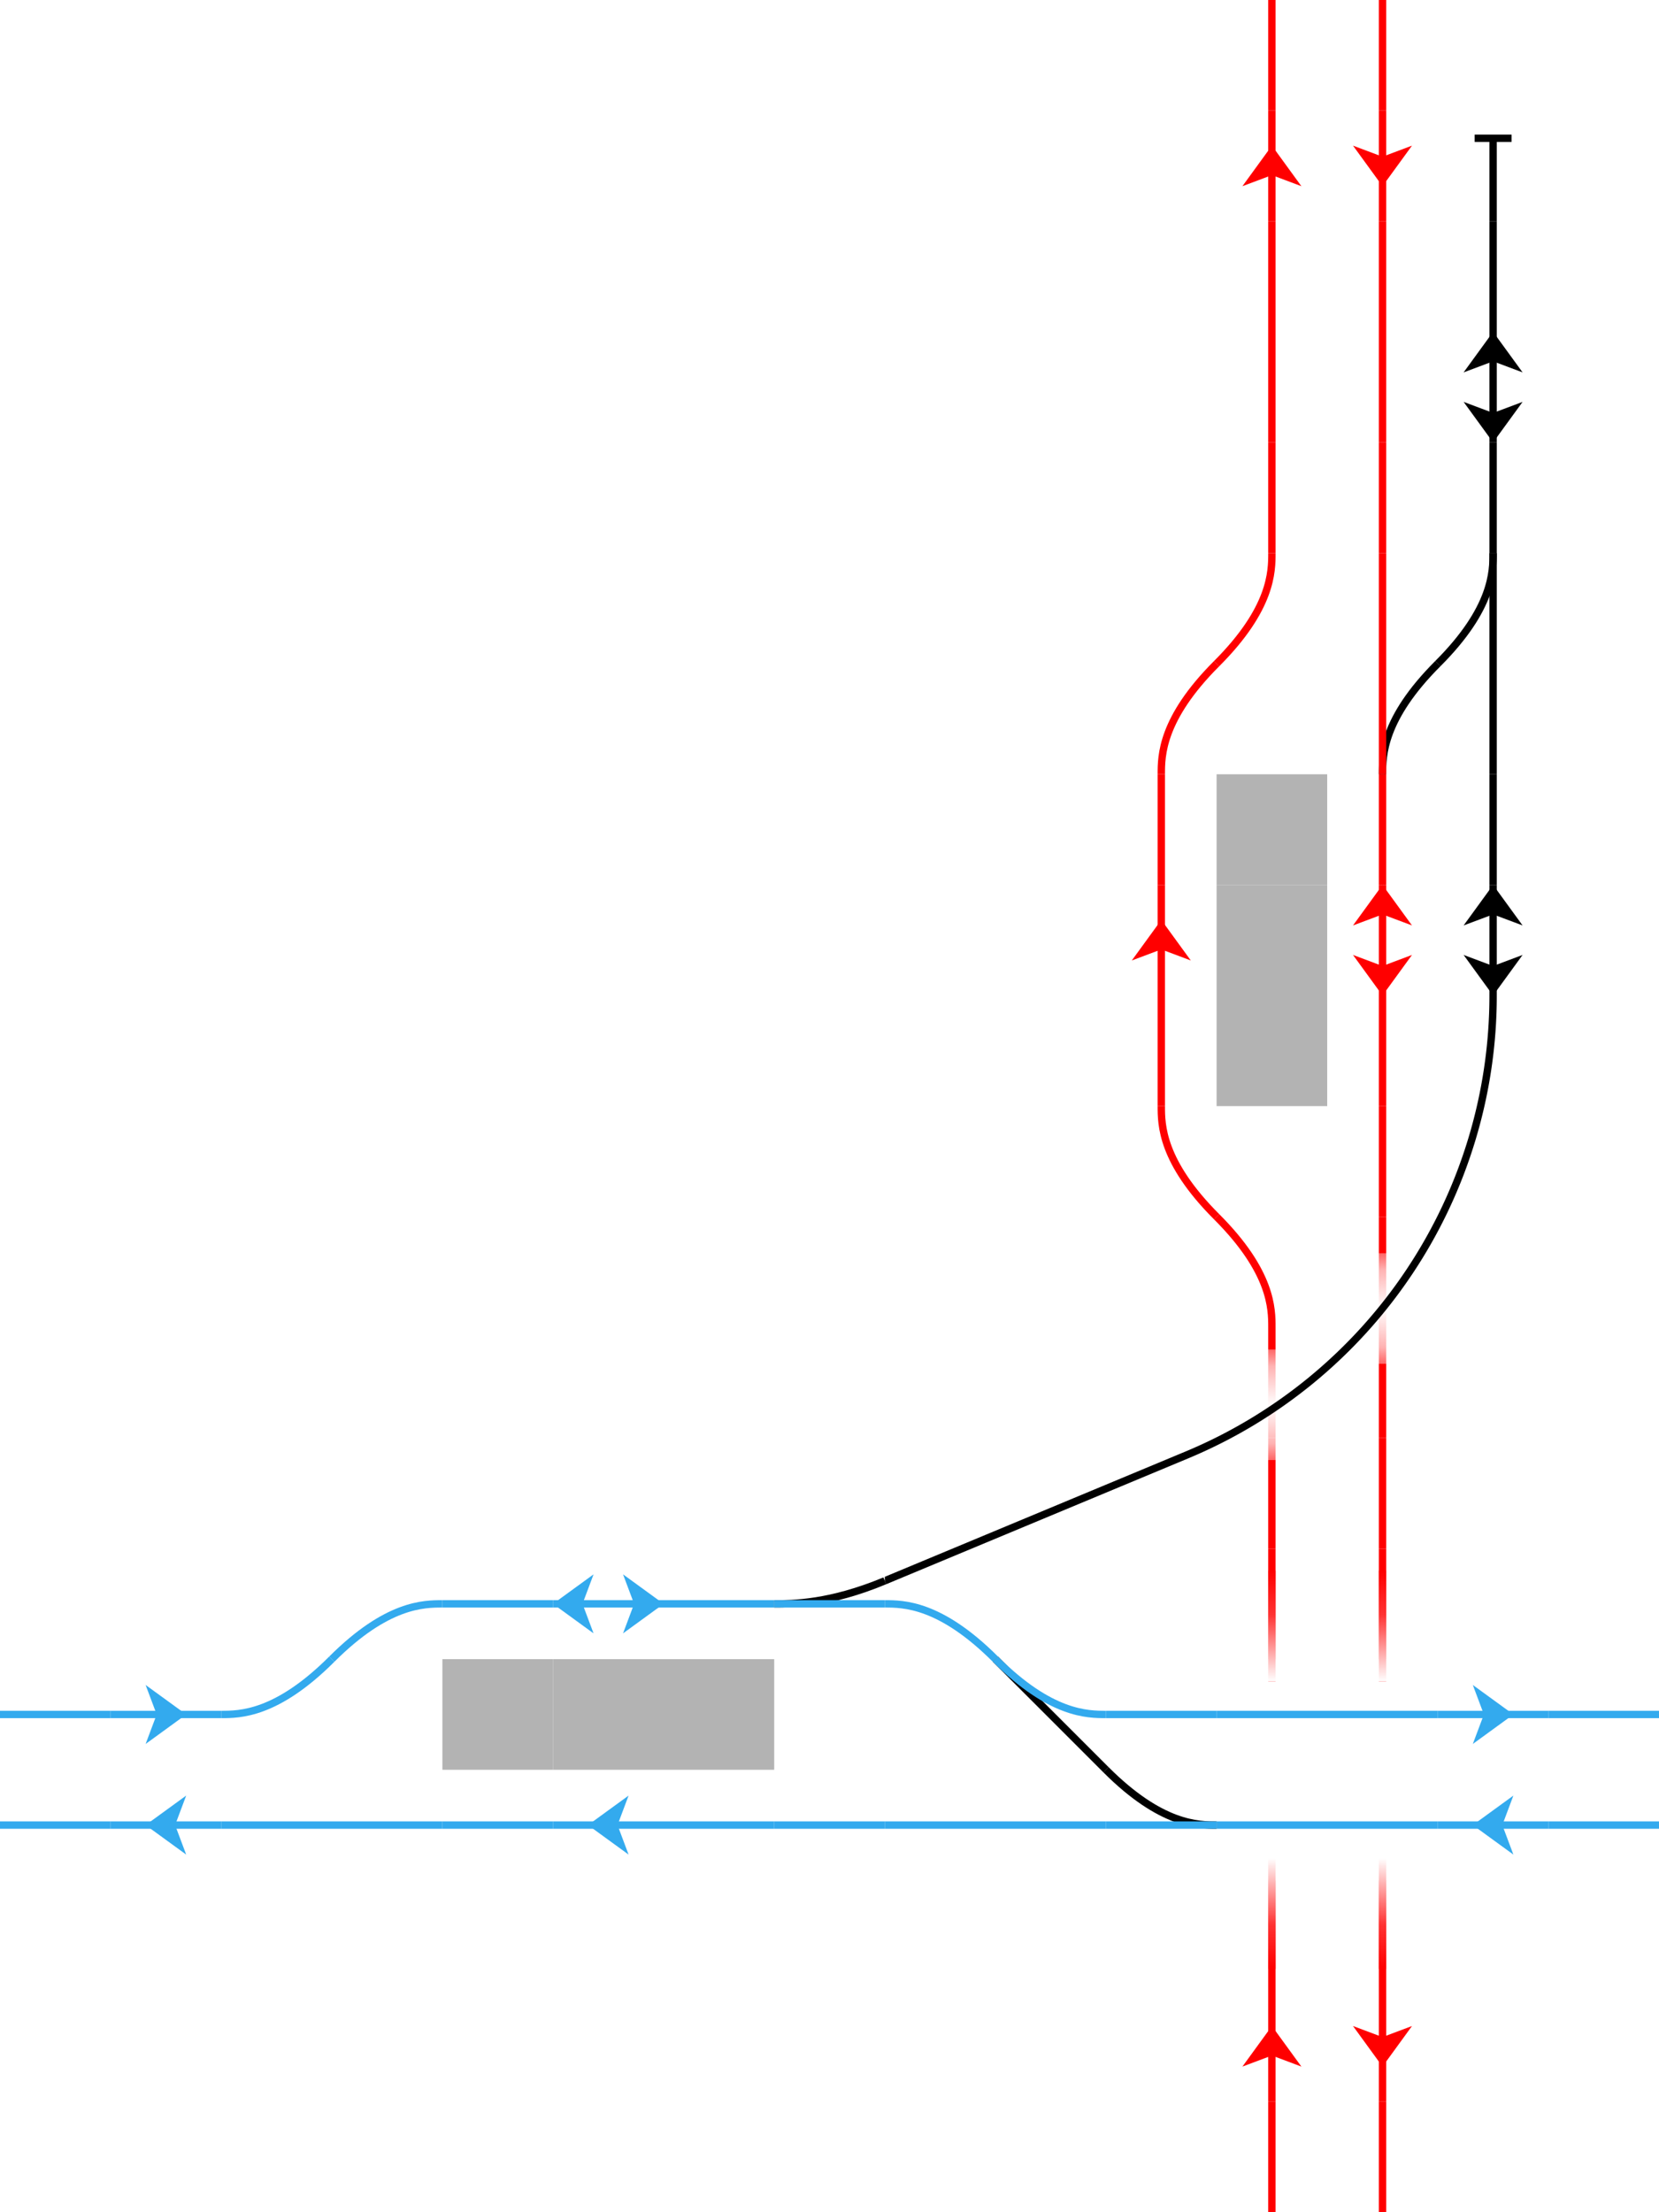
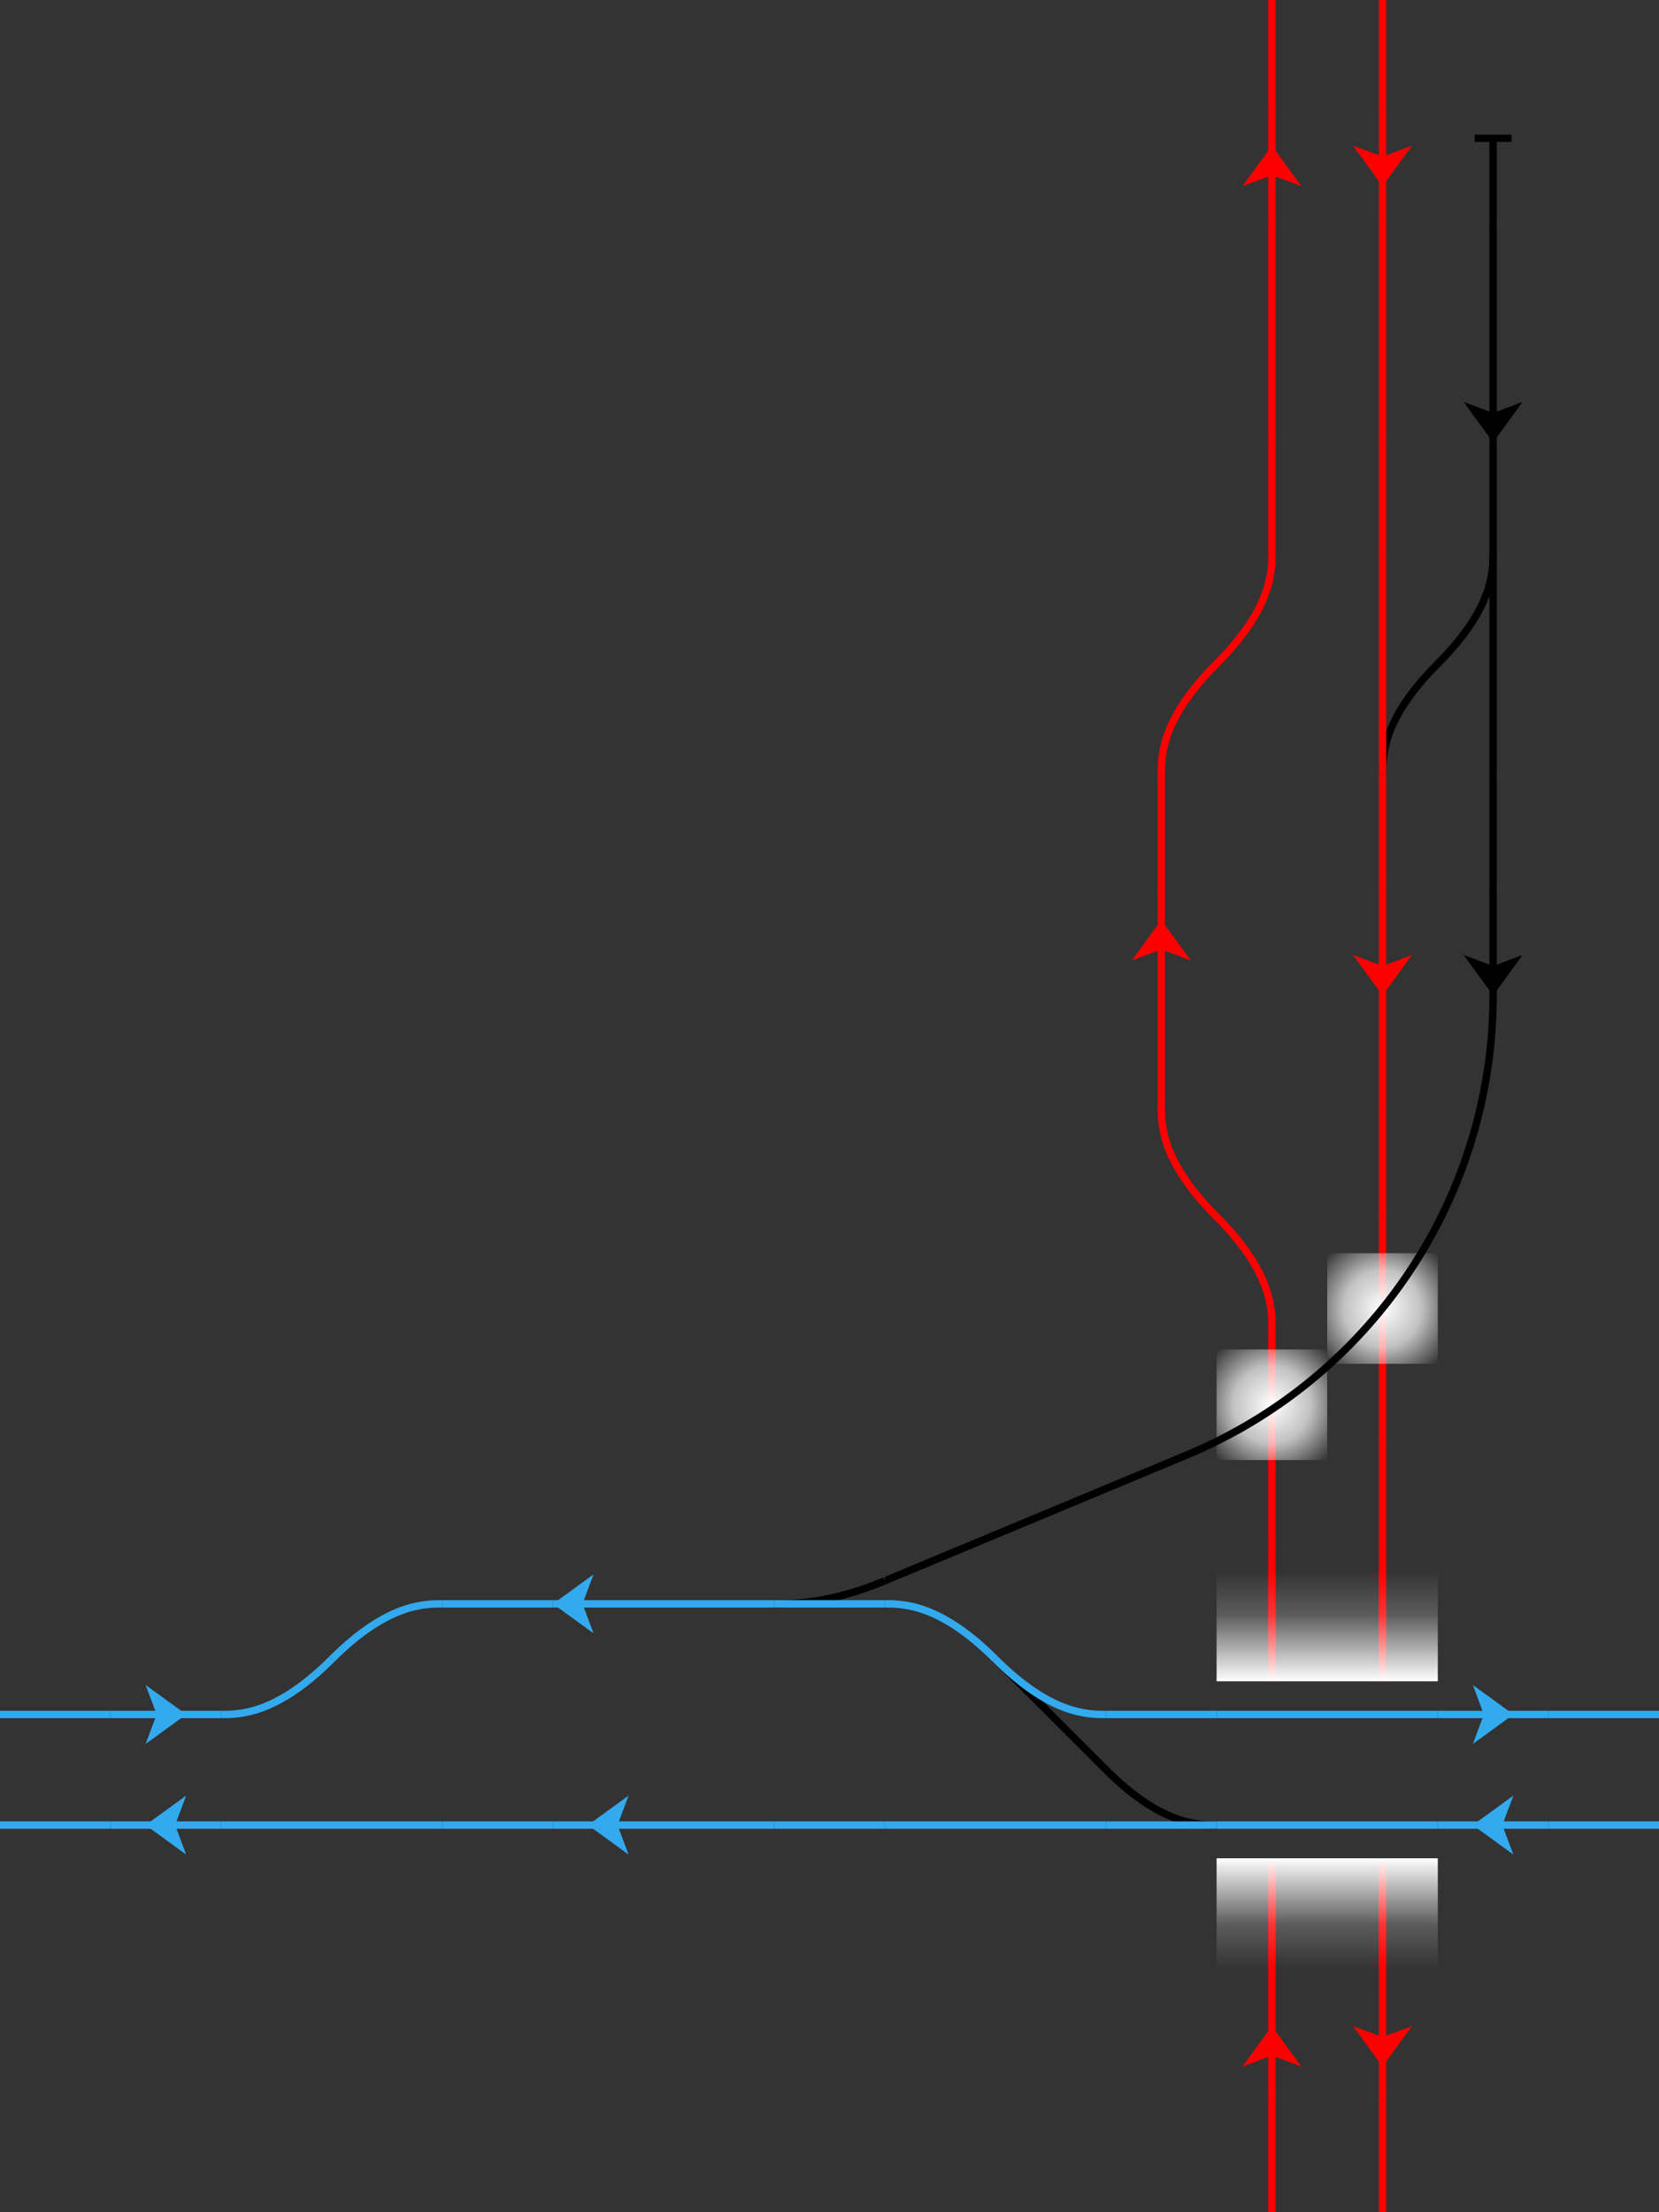
<svg xmlns="http://www.w3.org/2000/svg" xmlns:xlink="http://www.w3.org/1999/xlink" width="450" height="600" version="1.1">
  <rect width="100%" height="100%" fill="#333333" stroke="none" />
  <title> Rail Tracks map Nagoya Sbw Marunouchi Station </title>
  <defs>
    <style type="text/css">
  
   .str0 {stroke:none}
   .fil0 {fill:none}
   .filw {fill:white;stroke:none}
   .pont {stroke:black;stroke-width:2;stroke-linecap:butt;stroke-linejoin:miter;fill:none}
   .quai {stroke:none;fill:#b3b3b3}
   .trm {stroke:#33aaee;fill:#33aaee}
   .skrd {stroke:red;fill:red}
   .default {stroke:black;stroke-width:2;stroke-linecap:butt;stroke-linejoin:miter;fill:black}
  
 </style>
    <linearGradient id="Grad" gradientUnit="objectBoundingBox" spreadMethod="pad">
      <stop stop-color="white" offset="0%" stop-opacity="0" />
      <stop stop-color="white" offset="40%" stop-opacity="0.2" />
      <stop stop-color="white" offset="100%" stop-opacity="1" />
    </linearGradient>
    <radialGradient id="RGrad" cx="25%" cy="25%" r="35%" fx="25%" fy="25%" gradientUnits="userSpaceOnUse" spreadMethod="pad">
      <stop offset="0%" stop-color="white" stop-opacity="1" />
      <stop offset="50%" stop-color="white" stop-opacity="0.7" />
      <stop offset="100%" stop-color="white" stop-opacity="0" />
    </radialGradient>
    <symbol id="S" viewBox="-15 -15 60 60">
      <line class="fil0" x1="0" y1="15" x2="30" y2="15" />
      <path class="str0" d="M 9.5,15 L 20.5,7 L 17.5,15 L 20.5,23 L 9.5,15 z" />
    </symbol>
    <symbol id="B" viewBox="-15 -15 60 60">
      <line class="fil0" x1="7.5" y1="15" x2="30" y2="15" />
      <line class="fil0" x1="7.5" y1="10" x2="7.5" y2="20" />
    </symbol>
    <symbol id="V" viewBox="-15 -15 60 60">
      <line class="fil0" x1="0" y1="15" x2="30" y2="15" />
    </symbol>
    <symbol id="Q" viewBox="-15 -15 60 60">
-       <rect class="quai" x="0" y="0" width="30" height="30" />
-     </symbol>
+       </symbol>
    <symbol id="M" viewBox="-15 -15 60 60">
      <line class="fil0" x1="0" y1="30" x2="30" y2="0" />
    </symbol>
    <symbol id="S2" viewBox="-15 -15 60 60">
      <line class="fil0" x1="0" y1="15" x2="30" y2="15" />
-       <path class="str0" d="M 0,15 L 11,7 L 8,15 L 11,23 L 0,15 z" />
-       <path class="str0" d="M 30,15 L 19,7 L 22,15 L 19,23 L 30,15 z" />
+       <path class="str0" d="M 0,15 L 11,7 L 8,15 L 11,23 L 0,15 " />
    </symbol>
    <symbol id="C" viewBox="-15 -15 60 60">
      <path class="fil0" d="M 0,0 C 15,15 25,15 30,15" />
    </symbol>
    <symbol id="CS" viewBox="-15 -15 60 60">
      <path class="fil0" d="M 0,15 C 5,15 15,15 30,8.75" />
    </symbol>
    <symbol id="CG" viewBox="-30 -15 210 210">
      <path class="fil0" d="M 135,0 A135,135 0 0,1 51.923,124.615 L -30,158.75" />
    </symbol>
    <symbol id="W" viewBox="-15 -15 60 60">
      <rect style="fill:url(#Grad);stroke:none" x="0" y="0" width="30" height="30" />
    </symbol>
    <symbol id="Er" viewBox="-15 -15 60 60">
      <rect style="fill:url(#RGrad);stroke:none" x="0" y="0" width="30" height="30" />
    </symbol>
  </defs>
  <g class="default" transform="scale(30,30) translate(-0.5,-0.5)">
-     <rect class="filw" x="0.5" y="0.5" width="15" height="20" />
    <use xlink:href="#C" x="12" y="6" width="2" height="2" transform="rotate(90,13,7)" />
    <use xlink:href="#Q" x="11" y="7" width="2" height="2" />
    <use xlink:href="#Q" x="11" y="8" width="2" height="2" />
    <use xlink:href="#Q" x="11" y="9" width="2" height="2" />
    <use xlink:href="#Q" x="4" y="15" width="2" height="2" />
    <use xlink:href="#Q" x="5" y="15" width="2" height="2" />
    <use xlink:href="#Q" x="6" y="15" width="2" height="2" />
    <use xlink:href="#M" x="9" y="15" width="2" height="2" transform="rotate(90,10,16)" />
    <use xlink:href="#C" x="10" y="16" width="2" height="2" />
    <g class="skrd">
      <use xlink:href="#V" x="11" y="0" width="2" height="2" transform="rotate(90,12,1)" />
      <use xlink:href="#V" x="12" y="0" width="2" height="2" transform="rotate(90,13,1)" />
      <use xlink:href="#S" x="11" y="1" width="2" height="2" transform="rotate(90,12,2)" />
      <use xlink:href="#S" x="12" y="1" width="2" height="2" transform="rotate(270,13,2)" />
      <use xlink:href="#V" x="11" y="2" width="2" height="2" transform="rotate(90,12,3)" />
      <use xlink:href="#V" x="12" y="2" width="2" height="2" transform="rotate(90,13,3)" />
      <use xlink:href="#V" x="11" y="3" width="2" height="2" transform="rotate(90,12,4)" />
      <use xlink:href="#V" x="12" y="3" width="2" height="2" transform="rotate(90,13,4)" />
      <use xlink:href="#V" x="11" y="4" width="2" height="2" transform="rotate(90,12,5)" />
      <use xlink:href="#V" x="12" y="4" width="2" height="2" transform="rotate(90,13,5)" />
      <use xlink:href="#C" x="11" y="5" width="2" height="2" transform="rotate(270,12,6)" />
      <use xlink:href="#V" x="12" y="5" width="2" height="2" transform="rotate(90,13,6)" />
      <use xlink:href="#C" x="10" y="6" width="2" height="2" transform="rotate(90,11,7)" />
      <use xlink:href="#V" x="12" y="6" width="2" height="2" transform="rotate(90,13,7)" />
      <use xlink:href="#V" x="10" y="7" width="2" height="2" transform="rotate(90,11,8)" />
      <use xlink:href="#V" x="12" y="7" width="2" height="2" transform="rotate(90,13,8)" />
      <use xlink:href="#S" x="10" y="8" width="2" height="2" transform="rotate(90,11,9)" />
      <use xlink:href="#S2" x="12" y="8" width="2" height="2" transform="rotate(270,13,9)" />
      <use xlink:href="#V" x="10" y="9" width="2" height="2" transform="rotate(90,11,10)" />
      <use xlink:href="#V" x="12" y="9" width="2" height="2" transform="rotate(90,13,10)" />
      <use xlink:href="#C" x="10" y="10" width="2" height="2" transform="rotate(90,11,11) matrix(-1,0,0,1,22,0)" />
      <use xlink:href="#V" x="12" y="10" width="2" height="2" transform="rotate(90,13,11)" />
      <use xlink:href="#C" x="11" y="11" width="2" height="2" transform="rotate(270,12,12) matrix(-1,0,0,1,24,0)" />
      <use xlink:href="#V" x="12" y="11" width="2" height="2" transform="rotate(90,13,12)" />
      <use xlink:href="#V" x="11" y="12" width="2" height="2" transform="rotate(90,12,13)" />
      <use xlink:href="#V" x="12" y="12" width="2" height="2" transform="rotate(90,13,13)" />
      <use xlink:href="#V" x="11" y="13" width="2" height="2" transform="rotate(90,12,14)" />
      <use xlink:href="#V" x="12" y="13" width="2" height="2" transform="rotate(90,13,14)" />
      <use xlink:href="#V" x="11" y="14" width="2" height="2" transform="rotate(90,12,15)" />
      <use xlink:href="#V" x="12" y="14" width="2" height="2" transform="rotate(90,13,15)" />
      <use xlink:href="#V" x="11" y="14.2" width="2" height="2" transform="rotate(90,12,15.2)" />
      <use xlink:href="#V" x="12" y="14.2" width="2" height="2" transform="rotate(90,13,15.2)" />
      <use xlink:href="#V" x="11" y="16.8" width="2" height="2" transform="rotate(90,12,17.8)" />
      <use xlink:href="#V" x="12" y="16.8" width="2" height="2" transform="rotate(90,13,17.8)" />
      <use xlink:href="#V" x="11" y="17" width="2" height="2" transform="rotate(90,12,18)" />
      <use xlink:href="#V" x="12" y="17" width="2" height="2" transform="rotate(90,13,18)" />
      <use xlink:href="#S" x="11" y="18" width="2" height="2" transform="rotate(90,12,19)" />
      <use xlink:href="#S" x="12" y="18" width="2" height="2" transform="rotate(270,13,19)" />
      <use xlink:href="#V" x="11" y="19" width="2" height="2" transform="rotate(90,12,20)" />
      <use xlink:href="#V" x="12" y="19" width="2" height="2" transform="rotate(90,13,20)" />
      <use xlink:href="#Er" x="11" y="12.2" width="2" height="2" />
      <use xlink:href="#Er" x="12" y="11.33" width="2" height="2" />
      <use xlink:href="#W" x="11" y="14.2" width="2" height="2" transform="rotate(90,12,15.2)" />
      <use xlink:href="#W" x="12" y="14.2" width="2" height="2" transform="rotate(90,13,15.2)" />
      <use xlink:href="#W" x="11" y="16.8" width="2" height="2" transform="rotate(270,12,17.8)" />
      <use xlink:href="#W" x="12" y="16.8" width="2" height="2" transform="rotate(270,13,17.8)" />
    </g>
    <use xlink:href="#B" x="13" y="1" width="2" height="2" transform="rotate(90,14,2)" />
    <use xlink:href="#V" x="13" y="2" width="2" height="2" transform="rotate(90,14,3)" />
    <use xlink:href="#S2" x="13" y="3" width="2" height="2" transform="rotate(270,14,4)" />
    <use xlink:href="#V" x="13" y="4" width="2" height="2" transform="rotate(90,14,5)" />
    <use xlink:href="#V" x="13" y="5" width="2" height="2" transform="rotate(90,14,6)" />
    <use xlink:href="#C" x="13" y="5" width="2" height="2" transform="rotate(270,14,6)" />
    <use xlink:href="#V" x="13" y="6" width="2" height="2" transform="rotate(90,14,7)" />
    <use xlink:href="#V" x="13" y="7" width="2" height="2" transform="rotate(90,14,8)" />
    <use xlink:href="#S2" x="13" y="8" width="2" height="2" transform="rotate(270,14,9)" />
    <use xlink:href="#CG" x="8.5" y="9" width="7" height="7" />
    <use xlink:href="#CS" x="7" y="14" width="2" height="2" />
    <g class="trm">
      <use xlink:href="#C" x="3" y="14" width="2" height="2" transform="rotate(180,4,15) matrix(-1,0,0,1,8,0)" />
      <use xlink:href="#V" x="4" y="14" width="2" height="2" />
      <use xlink:href="#S2" x="5" y="14" width="2" height="2" />
      <use xlink:href="#V" x="6" y="14" width="2" height="2" />
      <use xlink:href="#V" x="7" y="14" width="2" height="2" />
      <use xlink:href="#C" x="8" y="14" width="2" height="2" transform="rotate(180,9,15)" />
      <use xlink:href="#V" x="0" y="15" width="2" height="2" />
      <use xlink:href="#S" x="1" y="15" width="2" height="2" transform="rotate(180,2,16)" />
      <use xlink:href="#C" x="2" y="15" width="2" height="2" transform="matrix(-1,0,0,1,6,0)" />
      <use xlink:href="#C" x="9" y="15" width="2" height="2" />
      <use xlink:href="#V" x="10" y="15" width="2" height="2" />
      <use xlink:href="#V" x="11" y="15" width="2" height="2" />
      <use xlink:href="#V" x="12" y="15" width="2" height="2" />
      <use xlink:href="#S" x="13" y="15" width="2" height="2" transform="rotate(180,14,16)" />
      <use xlink:href="#V" x="14" y="15" width="2" height="2" />
      <use xlink:href="#V" x="0" y="16" width="2" height="2" />
      <use xlink:href="#S" x="1" y="16" width="2" height="2" />
      <use xlink:href="#V" x="2" y="16" width="2" height="2" />
      <use xlink:href="#V" x="3" y="16" width="2" height="2" />
      <use xlink:href="#V" x="4" y="16" width="2" height="2" />
      <use xlink:href="#S" x="5" y="16" width="2" height="2" />
      <use xlink:href="#V" x="6" y="16" width="2" height="2" />
      <use xlink:href="#V" x="7" y="16" width="2" height="2" />
      <use xlink:href="#V" x="8" y="16" width="2" height="2" />
      <use xlink:href="#V" x="9" y="16" width="2" height="2" />
      <use xlink:href="#V" x="10" y="16" width="2" height="2" />
      <use xlink:href="#V" x="11" y="16" width="2" height="2" />
      <use xlink:href="#V" x="12" y="16" width="2" height="2" />
      <use xlink:href="#S" x="13" y="16" width="2" height="2" />
      <use xlink:href="#V" x="14" y="16" width="2" height="2" />
    </g>
  </g>
</svg>